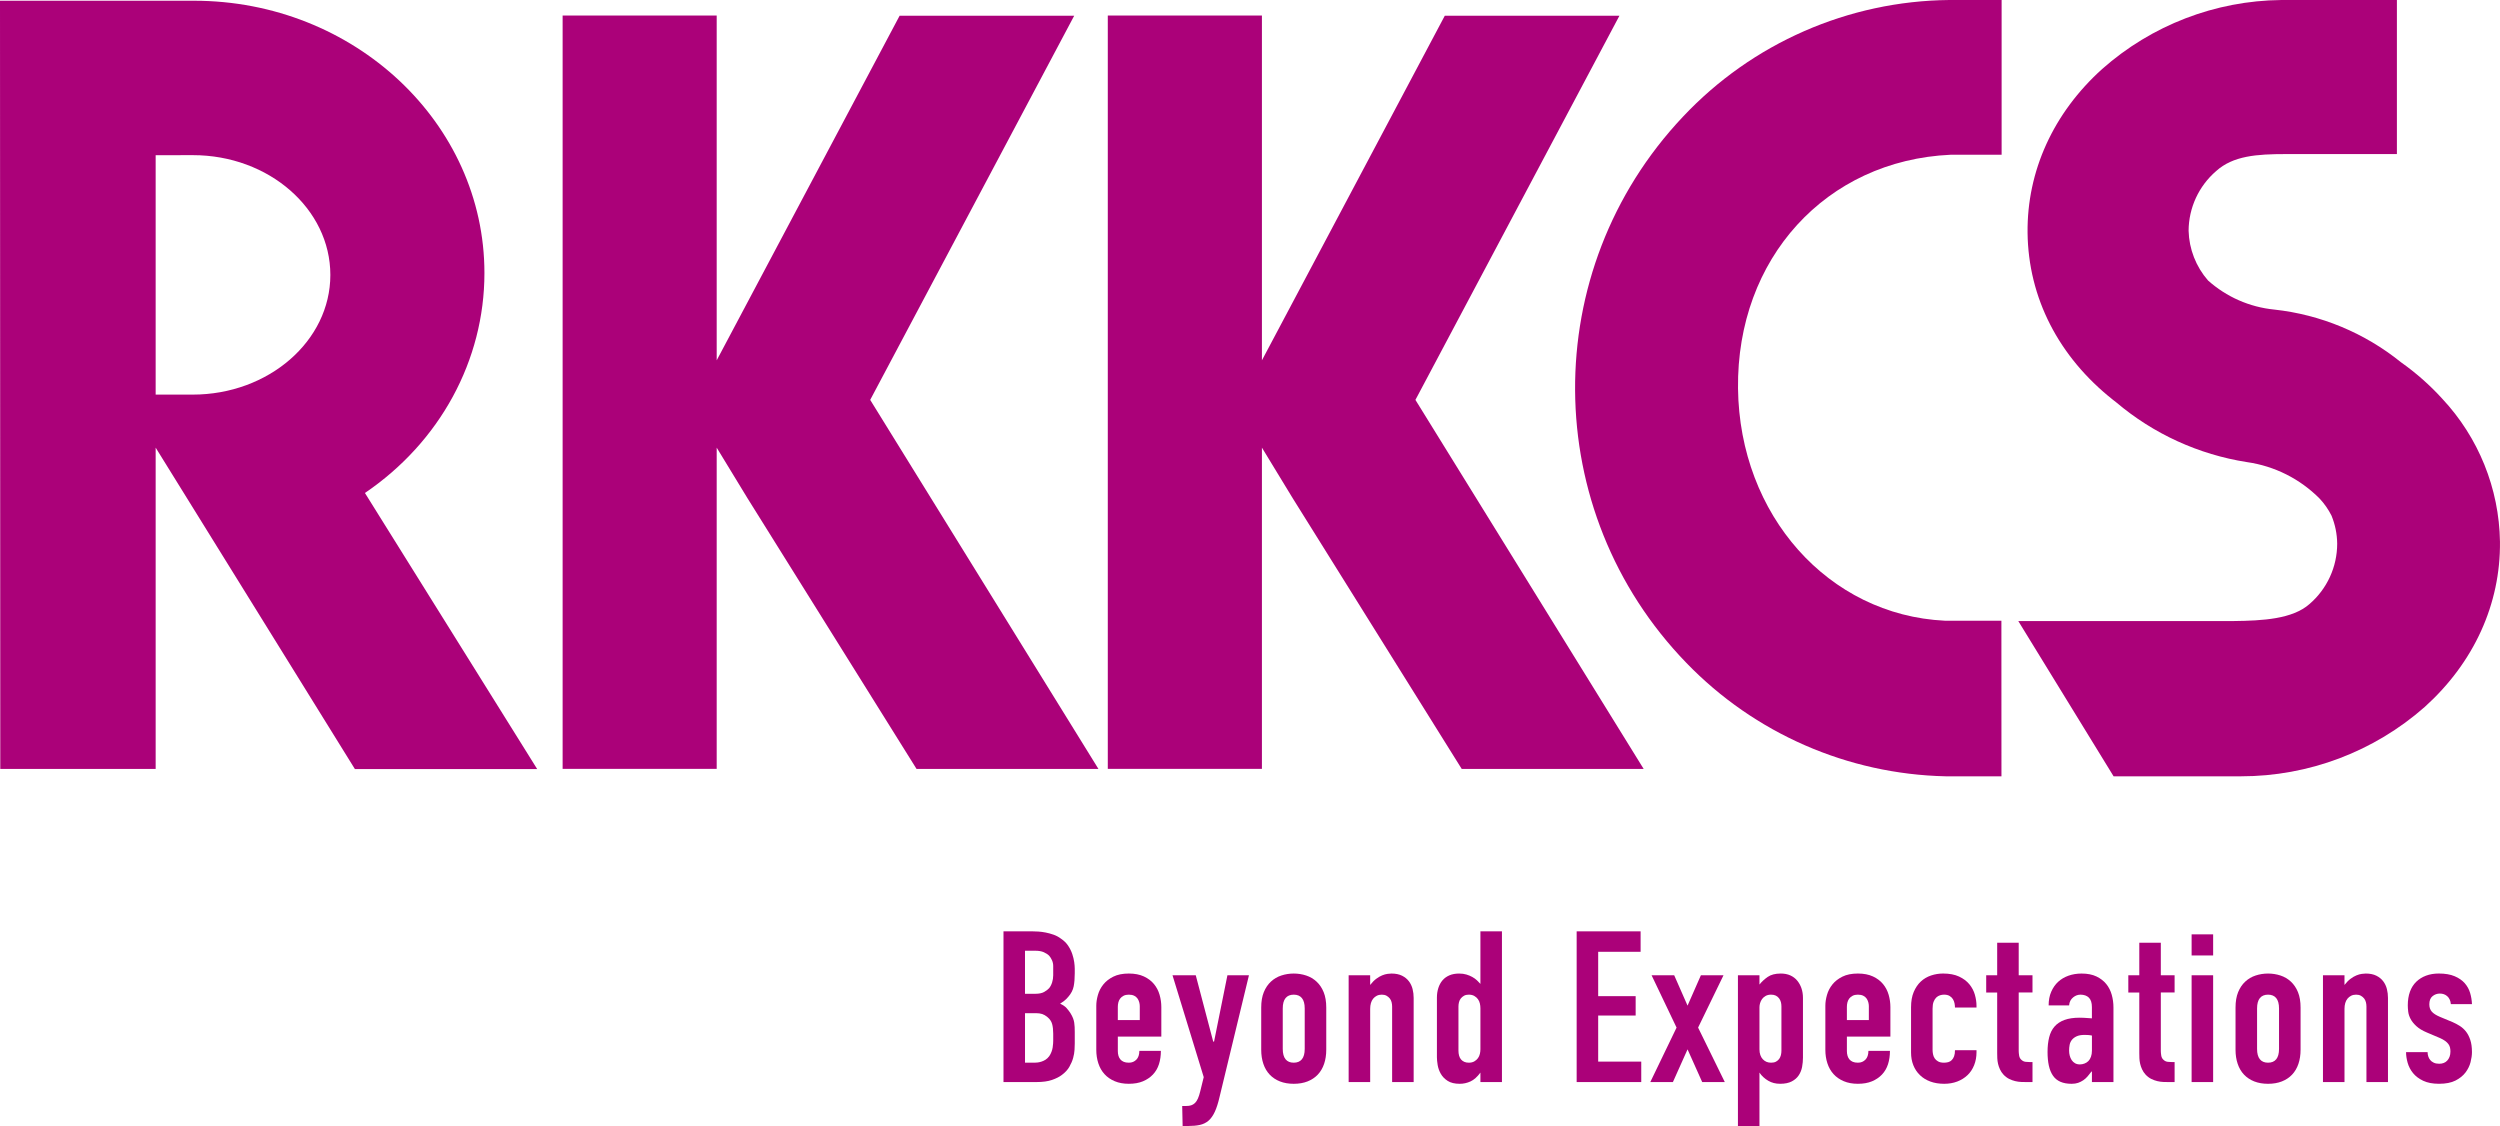
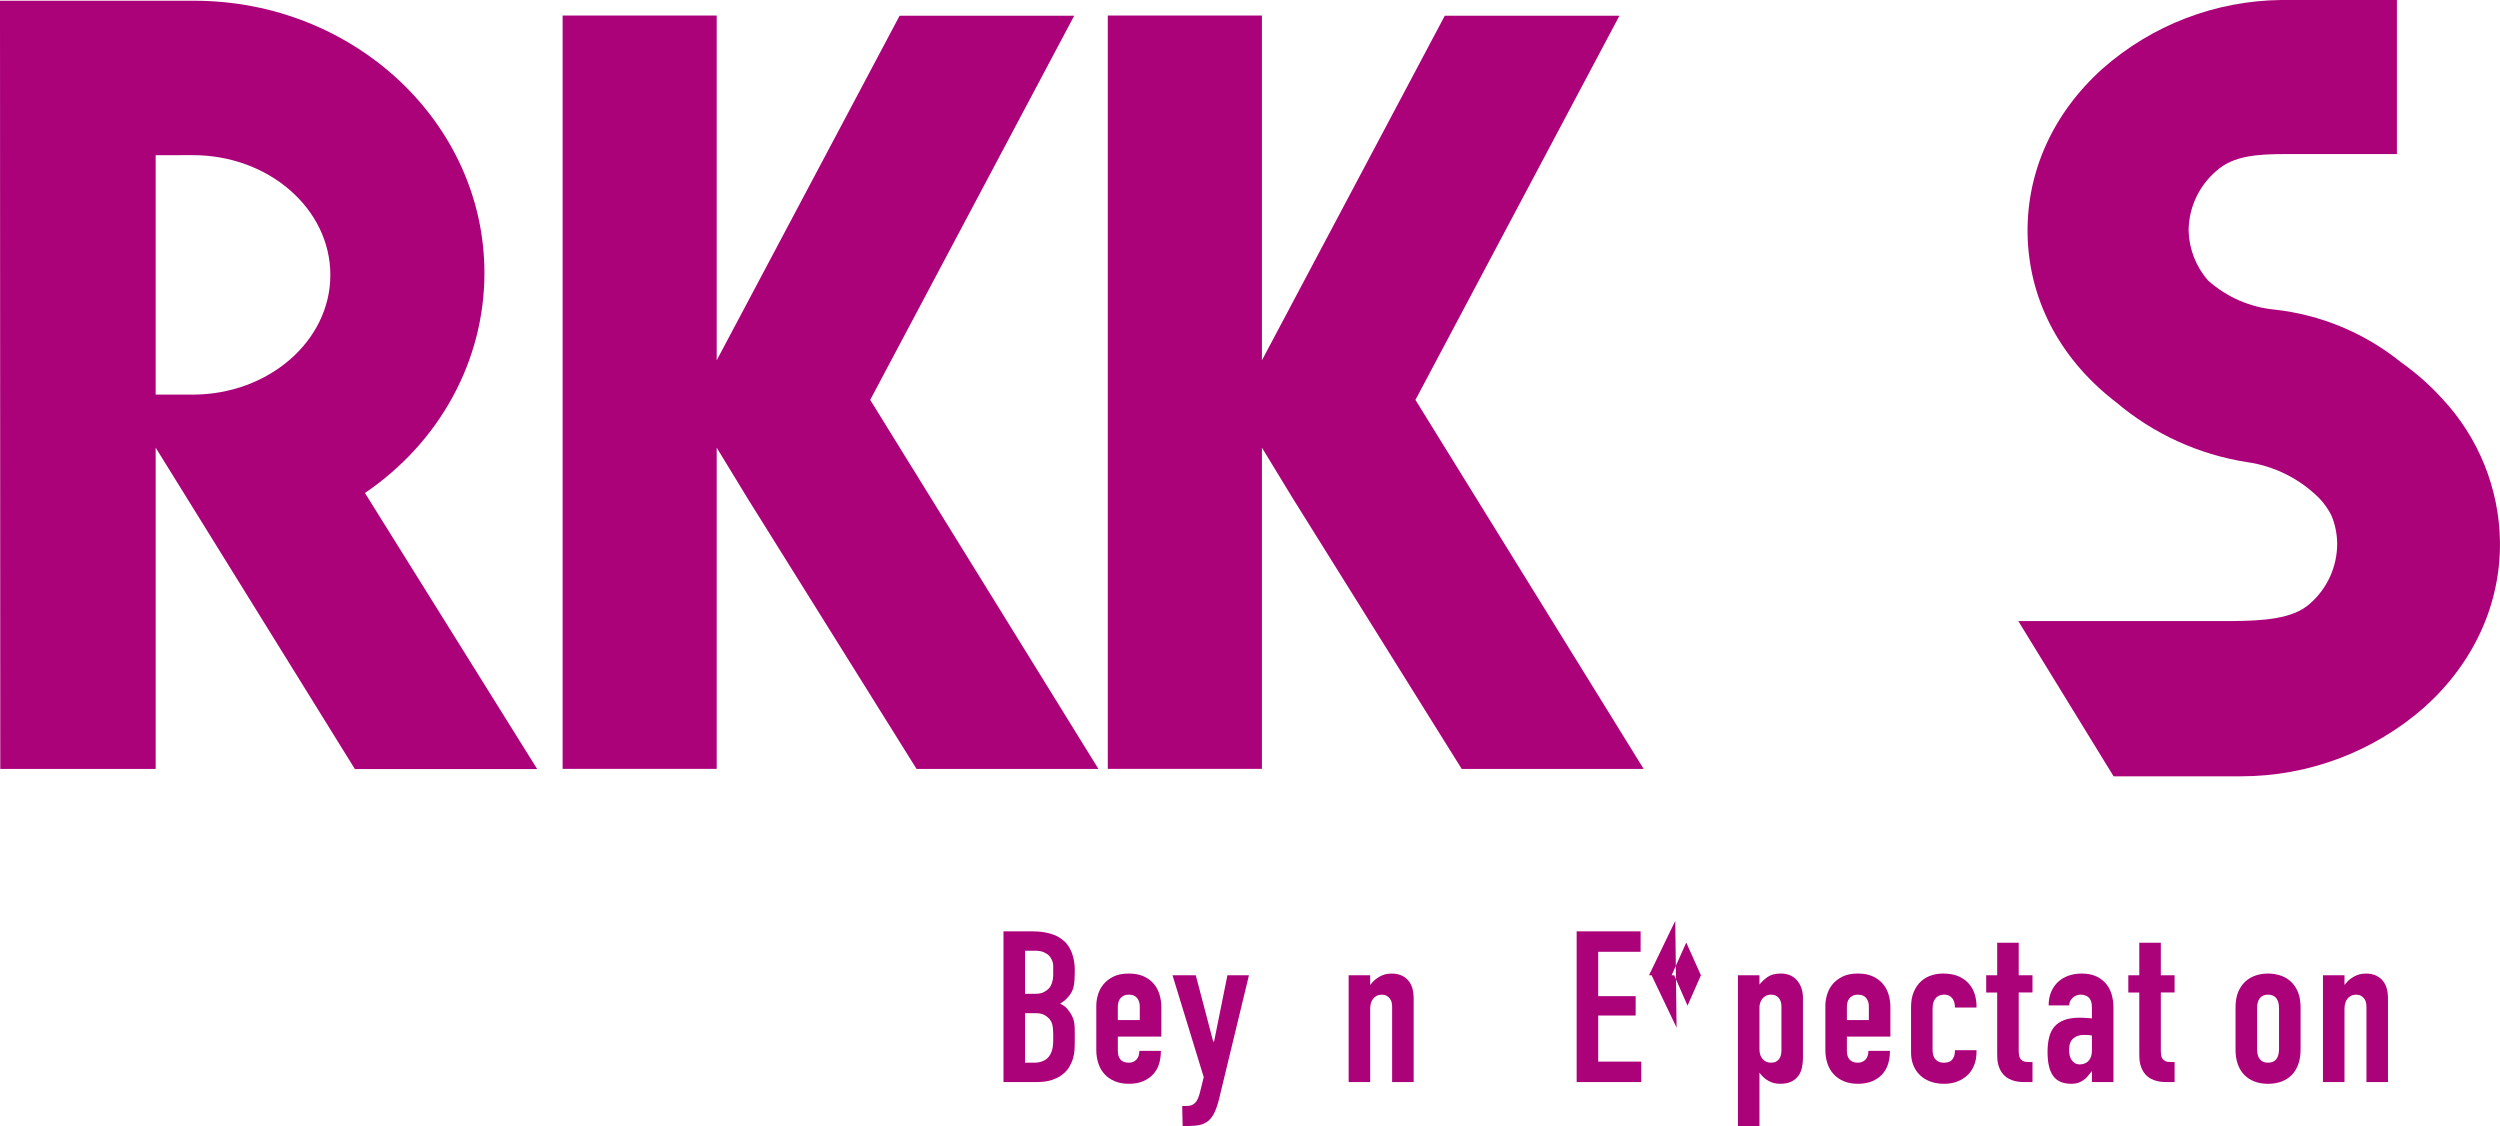
<svg xmlns="http://www.w3.org/2000/svg" id="_レイヤー_2" width="540" height="243.215" version="1.1" viewBox="0 0 540 243.215">
  <g id="_レイヤー_21" data-name="レイヤー_2">
    <g id="_レイヤー_1-2" data-name="レイヤー_1-2">
      <path d="M76.656,166.115l-43.034-69.423v69.398H.061L0,.159h41.896c34.589,0,62.74,26.388,62.74,58.811,0,18.861-9.596,36.498-25.813,47.514l37.208,59.631h-39.375ZM33.622,33.524v51.712h7.992c16.401,0,29.742-11.591,29.742-25.85s-13.292-25.874-29.681-25.874l-8.054.012Z" fill="#ab0179" />
      <polygon points="187.963 86.375 232.025 3.403 194.315 3.403 154.806 77.831 154.806 3.354 121.527 3.354 121.527 166.079 154.806 166.079 154.806 96.693 161.44 107.586 197.975 166.091 237.264 166.091 187.963 86.375" fill="#ab0179" />
      <polygon points="305.732 86.375 349.794 3.403 312.072 3.403 272.575 77.831 272.575 3.354 239.283 3.354 239.283 166.079 272.575 166.079 272.575 96.693 279.209 107.586 315.732 166.091 355.033 166.091 305.732 86.375" fill="#ab0179" />
-       <path d="M432.314,167.682h-12.068c-21.153-.471-41.266-9.268-55.972-24.479-31.777-32.794-32.111-84.79-.759-117.989C378.454,9.322,399.231.215,421.041,0h11.309v33.426h-11.016c-26.927,1.224-46.241,22.423-45.923,50.464.318,27.368,19.498,48.958,44.65,50.182h12.24l.012,33.61Z" fill="#ab0179" />
      <path d="M484.05,167.682h-27.515l-20.587-33.536h46.51c6.254-.073,12.705-.416,16.389-3.672,3.802-3.269,5.987-8.034,5.985-13.047-.022-2.075-.437-4.126-1.224-6.046-.673-1.34-1.534-2.576-2.558-3.672-4.236-4.276-9.756-7.049-15.716-7.895-10.42-1.629-20.189-6.097-28.237-12.913h0l-.722-.563c-11.713-9.278-18.261-22.031-18.421-36.058-.147-13.317,5.569-25.874,16.107-35.372,10.689-9.468,24.435-14.762,38.714-14.908h24.956v33.279h-23.99c-6.279,0-11.395.367-15.055,3.672-3.756,3.237-5.925,7.942-5.948,12.9.108,3.958,1.592,7.754,4.198,10.734,3.98,3.554,8.986,5.753,14.296,6.279,10.029,1.092,19.533,5.043,27.38,11.383,3.247,2.292,6.235,4.93,8.91,7.87,7.85,8.386,12.296,19.395,12.472,30.88.147,13.464-5.63,26.131-16.254,35.703-10.961,9.66-25.071,14.987-39.681,14.981h-.012Z" fill="#ab0179" />
    </g>
  </g>
  <g>
    <path d="M216.752,201.17h6.278c.341,0,.76.016,1.256.047s1.023.1,1.581.209c.559.109,1.124.264,1.698.465.573.201,1.108.488,1.604.861.651.434,1.17.945,1.558,1.533.388.59.682,1.188.884,1.791.201.605.341,1.186.419,1.744.077.559.116,1.039.116,1.441v.979c0,1.084-.078,2.021-.232,2.812-.155.791-.543,1.543-1.163,2.256-.311.373-.62.674-.93.908-.311.232-.59.426-.838.58.62.279,1.094.605,1.419.977.325.373.597.729.813,1.07.248.404.435.768.559,1.094.123.324.209.643.256.953s.077.627.093.953.023.689.023,1.094v2.465c0,.342-.016.789-.047,1.348s-.132,1.148-.302,1.768c-.171.621-.442,1.256-.814,1.908-.372.65-.915,1.24-1.628,1.766-.527.404-1.232.762-2.116,1.07-.884.311-2.022.465-3.418.465h-7.069v-32.557ZM221.402,214.658h2.232c.807,0,1.442-.133,1.907-.396.465-.262.821-.533,1.069-.812.279-.342.496-.76.651-1.256s.232-1.008.232-1.535v-2c0-.434-.085-.844-.256-1.232-.17-.387-.38-.721-.628-1-.278-.279-.659-.527-1.139-.744-.481-.217-1.109-.326-1.884-.326h-2.187v9.303ZM221.402,229.541h2.093c.187,0,.403-.016.651-.047.248-.029.52-.092.814-.186.294-.094.588-.232.884-.418.294-.188.565-.449.813-.791.187-.279.341-.582.465-.908.124-.324.21-.643.256-.953.047-.309.077-.596.094-.859.015-.264.022-.457.022-.582v-1.535c0-.805-.077-1.494-.232-2.068s-.496-1.078-1.023-1.512c-.372-.311-.744-.527-1.116-.652-.372-.123-.821-.186-1.349-.186h-2.372v10.697Z" fill="#ab0179" />
    <path d="M241.448,226.982c0,.404.047.762.14,1.07.093.311.232.574.419.791.186.217.426.389.721.512.294.123.658.186,1.093.186.341,0,.644-.053.907-.162.263-.109.503-.271.721-.488.217-.217.379-.488.488-.814.108-.326.163-.689.163-1.094h4.65c0,1.055-.14,2.016-.418,2.885-.279.867-.714,1.611-1.303,2.232s-1.311,1.109-2.163,1.465-1.868.535-3.046.535c-1.147,0-2.163-.186-3.047-.559s-1.62-.883-2.209-1.535c-.589-.65-1.031-1.426-1.325-2.326-.295-.898-.442-1.875-.442-2.93v-9.533c0-.713.116-1.48.35-2.303.232-.822.619-1.574,1.162-2.256.542-.682,1.264-1.248,2.163-1.697.898-.449,2.015-.676,3.349-.676,1.271,0,2.356.211,3.256.629.898.418,1.628.969,2.186,1.65.559.684.961,1.459,1.21,2.326.247.869.372,1.752.372,2.65v6.373h-9.396v3.068ZM246.192,220.332v-3.023c0-.248-.039-.52-.116-.814-.078-.293-.202-.564-.372-.812-.171-.248-.411-.449-.721-.605-.311-.154-.698-.232-1.163-.232-.435,0-.807.078-1.116.232-.311.156-.559.357-.744.605-.187.248-.318.527-.396.836-.078.311-.116.637-.116.977v2.838h4.744Z" fill="#ab0179" />
    <path d="M258.284,210.658l3.768,14.324h.186l2.884-14.324h4.651l-6.325,26.186c-.311,1.363-.659,2.465-1.047,3.301-.388.838-.845,1.48-1.372,1.932-.527.449-1.147.75-1.86.906-.714.154-1.551.232-2.512.232h-1.209l-.093-4.324h.883c.403,0,.752-.047,1.047-.141.294-.094.565-.256.814-.488.247-.232.465-.559.65-.977.187-.418.356-.953.512-1.605l.744-3.021-6.744-22h5.023Z" fill="#ab0179" />
-     <path d="M276.47,233.588c-.868-.342-1.604-.83-2.209-1.465-.605-.637-1.062-1.412-1.372-2.326-.311-.914-.466-1.93-.466-3.047v-9.115c0-1.303.187-2.41.559-3.326.372-.914.884-1.674,1.535-2.279.65-.604,1.402-1.045,2.255-1.324s1.744-.42,2.675-.42,1.821.141,2.674.42,1.605.721,2.256,1.324c.651.605,1.163,1.365,1.535,2.279.372.916.559,2.023.559,3.326v9.115c0,1.117-.156,2.133-.466,3.047s-.768,1.689-1.372,2.326c-.604.635-1.341,1.123-2.209,1.465-.868.34-1.86.512-2.977.512s-2.109-.172-2.977-.512ZM281.214,228.797c.402-.496.604-1.24.604-2.232v-8.744c0-.992-.202-1.736-.604-2.232-.403-.496-.993-.744-1.768-.744s-1.365.248-1.768.744c-.403.496-.604,1.24-.604,2.232v8.744c0,.992.201,1.736.604,2.232.402.496.992.744,1.768.744s1.364-.248,1.768-.744Z" fill="#ab0179" />
    <path d="M291.306,210.658h4.65v2.092c.435-.557.868-1,1.303-1.324.434-.326.86-.574,1.279-.744.418-.17.806-.279,1.162-.326s.644-.07.861-.07c.898,0,1.658.156,2.278.465.62.311,1.116.715,1.488,1.211s.636,1.055.791,1.674c.154.621.232,1.256.232,1.906v18.186h-4.651v-16.324c0-.311-.039-.621-.116-.93-.077-.311-.209-.582-.395-.814-.187-.232-.419-.426-.698-.582-.279-.154-.62-.232-1.023-.232s-.76.078-1.069.232c-.311.156-.574.365-.791.629s-.38.58-.488.953c-.108.371-.163.791-.163,1.256v15.812h-4.65v-23.068Z" fill="#ab0179" />
-     <path d="M319.769,231.68c-.682.932-1.395,1.566-2.139,1.908-.744.34-1.52.512-2.326.512-1.086,0-1.953-.209-2.604-.629-.651-.418-1.147-.93-1.488-1.535-.342-.604-.566-1.232-.674-1.883-.109-.65-.163-1.209-.163-1.674v-12.93c0-.713.101-1.389.302-2.023.202-.635.496-1.186.884-1.652.388-.465.884-.828,1.488-1.092.605-.264,1.31-.396,2.116-.396.589,0,1.116.07,1.582.211.465.139.891.316,1.278.533.388.219.722.459,1,.721.279.266.527.521.744.768v-11.348h4.651v32.557h-4.651v-2.047ZM319.769,217.773c0-.34-.039-.682-.116-1.023-.077-.34-.217-.65-.418-.93-.202-.279-.466-.512-.791-.697s-.721-.279-1.186-.279c-.403,0-.744.078-1.023.232-.279.156-.512.35-.698.582-.186.232-.318.504-.395.814-.078.309-.117.619-.117.93v9.535c0,.402.047.766.14,1.092.094.326.233.598.419.814.187.217.419.389.697.512.279.123.605.186.978.186.465,0,.86-.094,1.186-.279s.589-.418.791-.697c.201-.279.341-.588.418-.93s.116-.666.116-.977v-8.885Z" fill="#ab0179" />
    <path d="M340.558,201.17h13.813v4.418h-9.163v9.582h8.093v4.186h-8.093v9.953h9.303v4.418h-13.953v-32.557Z" fill="#ab0179" />
-     <path d="M362.138,221.959l-5.396-11.301h4.884l2.884,6.559,2.884-6.559h4.883l-5.488,11.301,5.768,11.768h-4.884l-3.162-7.068-3.163,7.068h-4.884l5.675-11.768Z" fill="#ab0179" />
+     <path d="M362.138,221.959l-5.396-11.301h4.884l2.884,6.559,2.884-6.559h4.883h-4.884l-3.162-7.068-3.163,7.068h-4.884l5.675-11.768Z" fill="#ab0179" />
    <path d="M380.044,212.658c.496-.621,1.094-1.17,1.791-1.652.698-.479,1.635-.721,2.814-.721.774,0,1.457.133,2.046.396s1.085.635,1.488,1.115c.402.482.713,1.039.931,1.676.216.635.325,1.324.325,2.068v12.93c0,.652-.062,1.311-.186,1.977-.125.668-.365,1.273-.722,1.814-.356.543-.86.984-1.512,1.326-.65.34-1.488.512-2.511.512-.497,0-.954-.055-1.372-.164-.419-.107-.814-.27-1.187-.488-.372-.217-.721-.471-1.046-.768-.326-.293-.613-.627-.861-1v11.535h-4.65v-32.557h4.65v2ZM380.044,226.658c0,.465.062.875.187,1.232.124.355.303.658.535.906s.495.436.79.559.628.186,1,.186c.435,0,.791-.076,1.07-.232.279-.154.503-.35.674-.582.17-.232.295-.504.372-.812.077-.311.116-.621.116-.932v-9.58c0-.342-.039-.658-.116-.953s-.209-.566-.395-.814c-.187-.248-.419-.441-.698-.582-.279-.139-.62-.209-1.023-.209-.465,0-.86.094-1.186.279-.326.186-.581.412-.768.674-.186.264-.325.551-.419.861-.093.311-.14.604-.14.883v9.117Z" fill="#ab0179" />
    <path d="M398.927,226.982c0,.404.047.762.14,1.07.093.311.232.574.419.791.186.217.426.389.721.512.294.123.658.186,1.093.186.341,0,.644-.053.907-.162.263-.109.503-.271.721-.488.217-.217.379-.488.488-.814.108-.326.163-.689.163-1.094h4.65c0,1.055-.14,2.016-.418,2.885-.279.867-.714,1.611-1.303,2.232s-1.311,1.109-2.163,1.465-1.868.535-3.046.535c-1.147,0-2.163-.186-3.047-.559s-1.62-.883-2.209-1.535c-.589-.65-1.031-1.426-1.325-2.326-.295-.898-.442-1.875-.442-2.93v-9.533c0-.713.116-1.48.35-2.303.232-.822.619-1.574,1.162-2.256.542-.682,1.264-1.248,2.163-1.697.898-.449,2.015-.676,3.349-.676,1.271,0,2.356.211,3.256.629.898.418,1.628.969,2.186,1.65.559.684.961,1.459,1.21,2.326.247.869.372,1.752.372,2.65v6.373h-9.396v3.068ZM403.671,220.332v-3.023c0-.248-.039-.52-.116-.814-.078-.293-.202-.564-.372-.812-.171-.248-.411-.449-.721-.605-.311-.154-.698-.232-1.163-.232-.435,0-.807.078-1.116.232-.311.156-.559.357-.744.605-.187.248-.318.527-.396.836-.078.311-.116.637-.116.977v2.838h4.744Z" fill="#ab0179" />
    <path d="M416.949,233.611c-.884-.326-1.637-.791-2.256-1.396-.621-.604-1.094-1.316-1.419-2.139s-.488-1.729-.488-2.721v-9.768c0-1.303.193-2.41.581-3.326.388-.914.899-1.666,1.535-2.256.635-.588,1.372-1.021,2.209-1.301.838-.279,1.705-.42,2.604-.42,1.364,0,2.512.219,3.442.652.93.434,1.674.992,2.232,1.674.558.682.953,1.436,1.186,2.256.232.822.349,1.621.349,2.395v.373h-4.65c0-.279-.031-.582-.093-.908-.062-.324-.18-.627-.35-.906-.171-.279-.411-.512-.721-.697-.311-.186-.714-.279-1.209-.279-.279,0-.566.047-.86.139-.295.094-.559.25-.791.467s-.427.52-.581.906c-.156.389-.232.893-.232,1.512v8.93c0,.279.03.582.093.906.062.326.178.621.349.885.17.264.419.488.744.674s.752.279,1.279.279c.31,0,.611-.039.907-.115.294-.078.55-.225.767-.443.217-.217.388-.494.512-.836s.187-.775.187-1.303h4.65v.418c0,1.023-.17,1.961-.511,2.814-.342.854-.822,1.574-1.442,2.162-.62.59-1.356,1.047-2.209,1.373-.854.324-1.791.488-2.814.488-1.116,0-2.116-.164-2.999-.488Z" fill="#ab0179" />
    <path d="M436.041,203.635v7.023h2.977v3.721h-2.977v12.65c0,.248.03.574.093.977.062.404.248.729.559.977.248.219.542.342.884.373.341.031.619.047.837.047h.604v4.324h-1.256c-.342,0-.729-.006-1.162-.023-.435-.014-.877-.076-1.326-.186-.449-.107-.892-.271-1.325-.488-.435-.217-.837-.527-1.209-.93-.311-.342-.559-.713-.744-1.117-.187-.402-.326-.805-.419-1.209-.093-.402-.147-.807-.163-1.209s-.023-.775-.023-1.117v-13.068h-2.372v-3.721h2.372v-7.023h4.651Z" fill="#ab0179" />
    <path d="M451.853,231.447h-.093c-.279.373-.558.723-.837,1.047-.279.326-.59.605-.931.838-.342.232-.714.418-1.116.559-.403.139-.868.209-1.396.209-.961,0-1.775-.148-2.441-.441-.667-.295-1.202-.736-1.604-1.326-.403-.59-.698-1.311-.884-2.162-.187-.854-.279-1.838-.279-2.955,0-1.178.116-2.232.349-3.162.233-.93.62-1.705,1.163-2.326.542-.619,1.256-1.092,2.14-1.418s1.977-.488,3.279-.488c.154,0,.457.008.906.023s1.031.055,1.744.117v-2.42c0-.465-.055-.867-.162-1.209-.109-.34-.272-.619-.488-.838-.218-.215-.481-.379-.791-.488-.311-.107-.651-.162-1.023-.162-.279,0-.551.047-.813.139-.265.094-.52.242-.768.443-.249.201-.45.441-.604.721-.156.279-.249.621-.279,1.023h-4.419c0-1.117.187-2.102.559-2.953.372-.854.867-1.566,1.488-2.141.62-.572,1.364-1.016,2.232-1.326.868-.309,1.813-.465,2.837-.465,1.271,0,2.341.211,3.209.629s1.574.961,2.116,1.627c.543.668.938,1.443,1.187,2.326.248.883.372,1.791.372,2.721v16.139h-4.651v-2.279ZM451.853,223.681c-.278-.062-.558-.102-.837-.117s-.543-.023-.791-.023c-.682,0-1.24.102-1.674.303-.435.201-.775.457-1.023.768-.249.311-.411.666-.488,1.07-.078.402-.116.82-.116,1.256,0,.371.046.736.14,1.092.093.357.232.674.418.953.187.279.426.506.722.676.294.17.643.256,1.046.256.341,0,.675-.062,1-.188.326-.123.604-.301.837-.535.233-.232.419-.541.559-.93.14-.387.209-.828.209-1.324v-3.256Z" fill="#ab0179" />
    <path d="M466.737,203.635v7.023h2.977v3.721h-2.977v12.65c0,.248.03.574.093.977.062.404.248.729.559.977.248.219.542.342.884.373.341.031.619.047.837.047h.604v4.324h-1.256c-.342,0-.729-.006-1.162-.023-.435-.014-.877-.076-1.326-.186-.449-.107-.892-.271-1.325-.488-.435-.217-.837-.527-1.209-.93-.311-.342-.559-.713-.744-1.117-.187-.402-.326-.805-.419-1.209-.093-.402-.147-.807-.163-1.209s-.023-.775-.023-1.117v-13.068h-2.372v-3.721h2.372v-7.023h4.651Z" fill="#ab0179" />
-     <path d="M478.038,201.82v4.559h-4.65v-4.559h4.65ZM473.388,210.658h4.65v23.068h-4.65v-23.068Z" fill="#ab0179" />
    <path d="M486.922,233.588c-.868-.342-1.604-.83-2.209-1.465-.605-.637-1.062-1.412-1.372-2.326-.311-.914-.466-1.93-.466-3.047v-9.115c0-1.303.187-2.41.559-3.326.372-.914.884-1.674,1.535-2.279.65-.604,1.402-1.045,2.255-1.324s1.744-.42,2.675-.42,1.821.141,2.674.42,1.605.721,2.256,1.324c.651.605,1.163,1.365,1.535,2.279.372.916.559,2.023.559,3.326v9.115c0,1.117-.156,2.133-.466,3.047s-.768,1.689-1.372,2.326c-.604.635-1.341,1.123-2.209,1.465-.868.34-1.86.512-2.977.512s-2.109-.172-2.977-.512ZM491.666,228.797c.402-.496.604-1.24.604-2.232v-8.744c0-.992-.202-1.736-.604-2.232-.403-.496-.993-.744-1.768-.744s-1.365.248-1.768.744c-.403.496-.604,1.24-.604,2.232v8.744c0,.992.201,1.736.604,2.232.402.496.992.744,1.768.744s1.364-.248,1.768-.744Z" fill="#ab0179" />
    <path d="M501.759,210.658h4.65v2.092c.435-.557.868-1,1.303-1.324.434-.326.86-.574,1.279-.744.418-.17.806-.279,1.162-.326s.644-.07.861-.07c.898,0,1.658.156,2.278.465.62.311,1.116.715,1.488,1.211s.636,1.055.791,1.674c.154.621.232,1.256.232,1.906v18.186h-4.651v-16.324c0-.311-.039-.621-.116-.93-.077-.311-.209-.582-.395-.814-.187-.232-.419-.426-.698-.582-.279-.154-.62-.232-1.023-.232s-.76.078-1.069.232c-.311.156-.574.365-.791.629s-.38.58-.488.953c-.108.371-.163.791-.163,1.256v15.812h-4.65v-23.068Z" fill="#ab0179" />
-     <path d="M529.385,216.89c-.031-.373-.116-.705-.256-1s-.318-.535-.535-.721c-.217-.188-.457-.326-.721-.42-.264-.092-.551-.139-.86-.139-.589,0-1.116.186-1.581.559-.465.371-.698.961-.698,1.768,0,.65.179,1.178.535,1.58.356.404.938.775,1.744,1.117l2.791,1.162c.495.217.992.48,1.488.791.495.311.938.705,1.325,1.186.388.482.705,1.086.954,1.814.247.729.372,1.621.372,2.674,0,.652-.102,1.373-.303,2.164-.202.789-.566,1.533-1.093,2.232-.528.697-1.249,1.277-2.163,1.744-.915.465-2.101.697-3.558.697-1.365,0-2.505-.217-3.419-.652-.915-.434-1.644-.982-2.186-1.65-.543-.666-.931-1.402-1.163-2.209s-.349-1.582-.349-2.326h4.65c0,.311.047.613.14.908.094.295.232.557.419.789.186.232.441.428.768.582.325.156.721.232,1.186.232.341,0,.659-.053.954-.162.294-.109.55-.279.767-.512s.388-.512.512-.838.187-.705.187-1.139c0-.311-.031-.598-.093-.861-.062-.262-.179-.512-.35-.744-.17-.232-.403-.457-.697-.674-.295-.217-.69-.434-1.186-.65l-2.744-1.164c-.962-.402-1.722-.859-2.279-1.371-.559-.512-.977-1.031-1.256-1.559s-.45-1.047-.512-1.559c-.062-.512-.093-.969-.093-1.371,0-1.117.154-2.102.465-2.953.31-.854.76-1.566,1.349-2.141.589-.572,1.295-1.016,2.116-1.326.821-.309,1.744-.465,2.768-.465,1.364,0,2.504.195,3.419.582.914.389,1.643.893,2.186,1.512.542.621.931,1.326,1.163,2.115.232.791.364,1.59.396,2.396h-4.559Z" fill="#ab0179" />
  </g>
</svg>